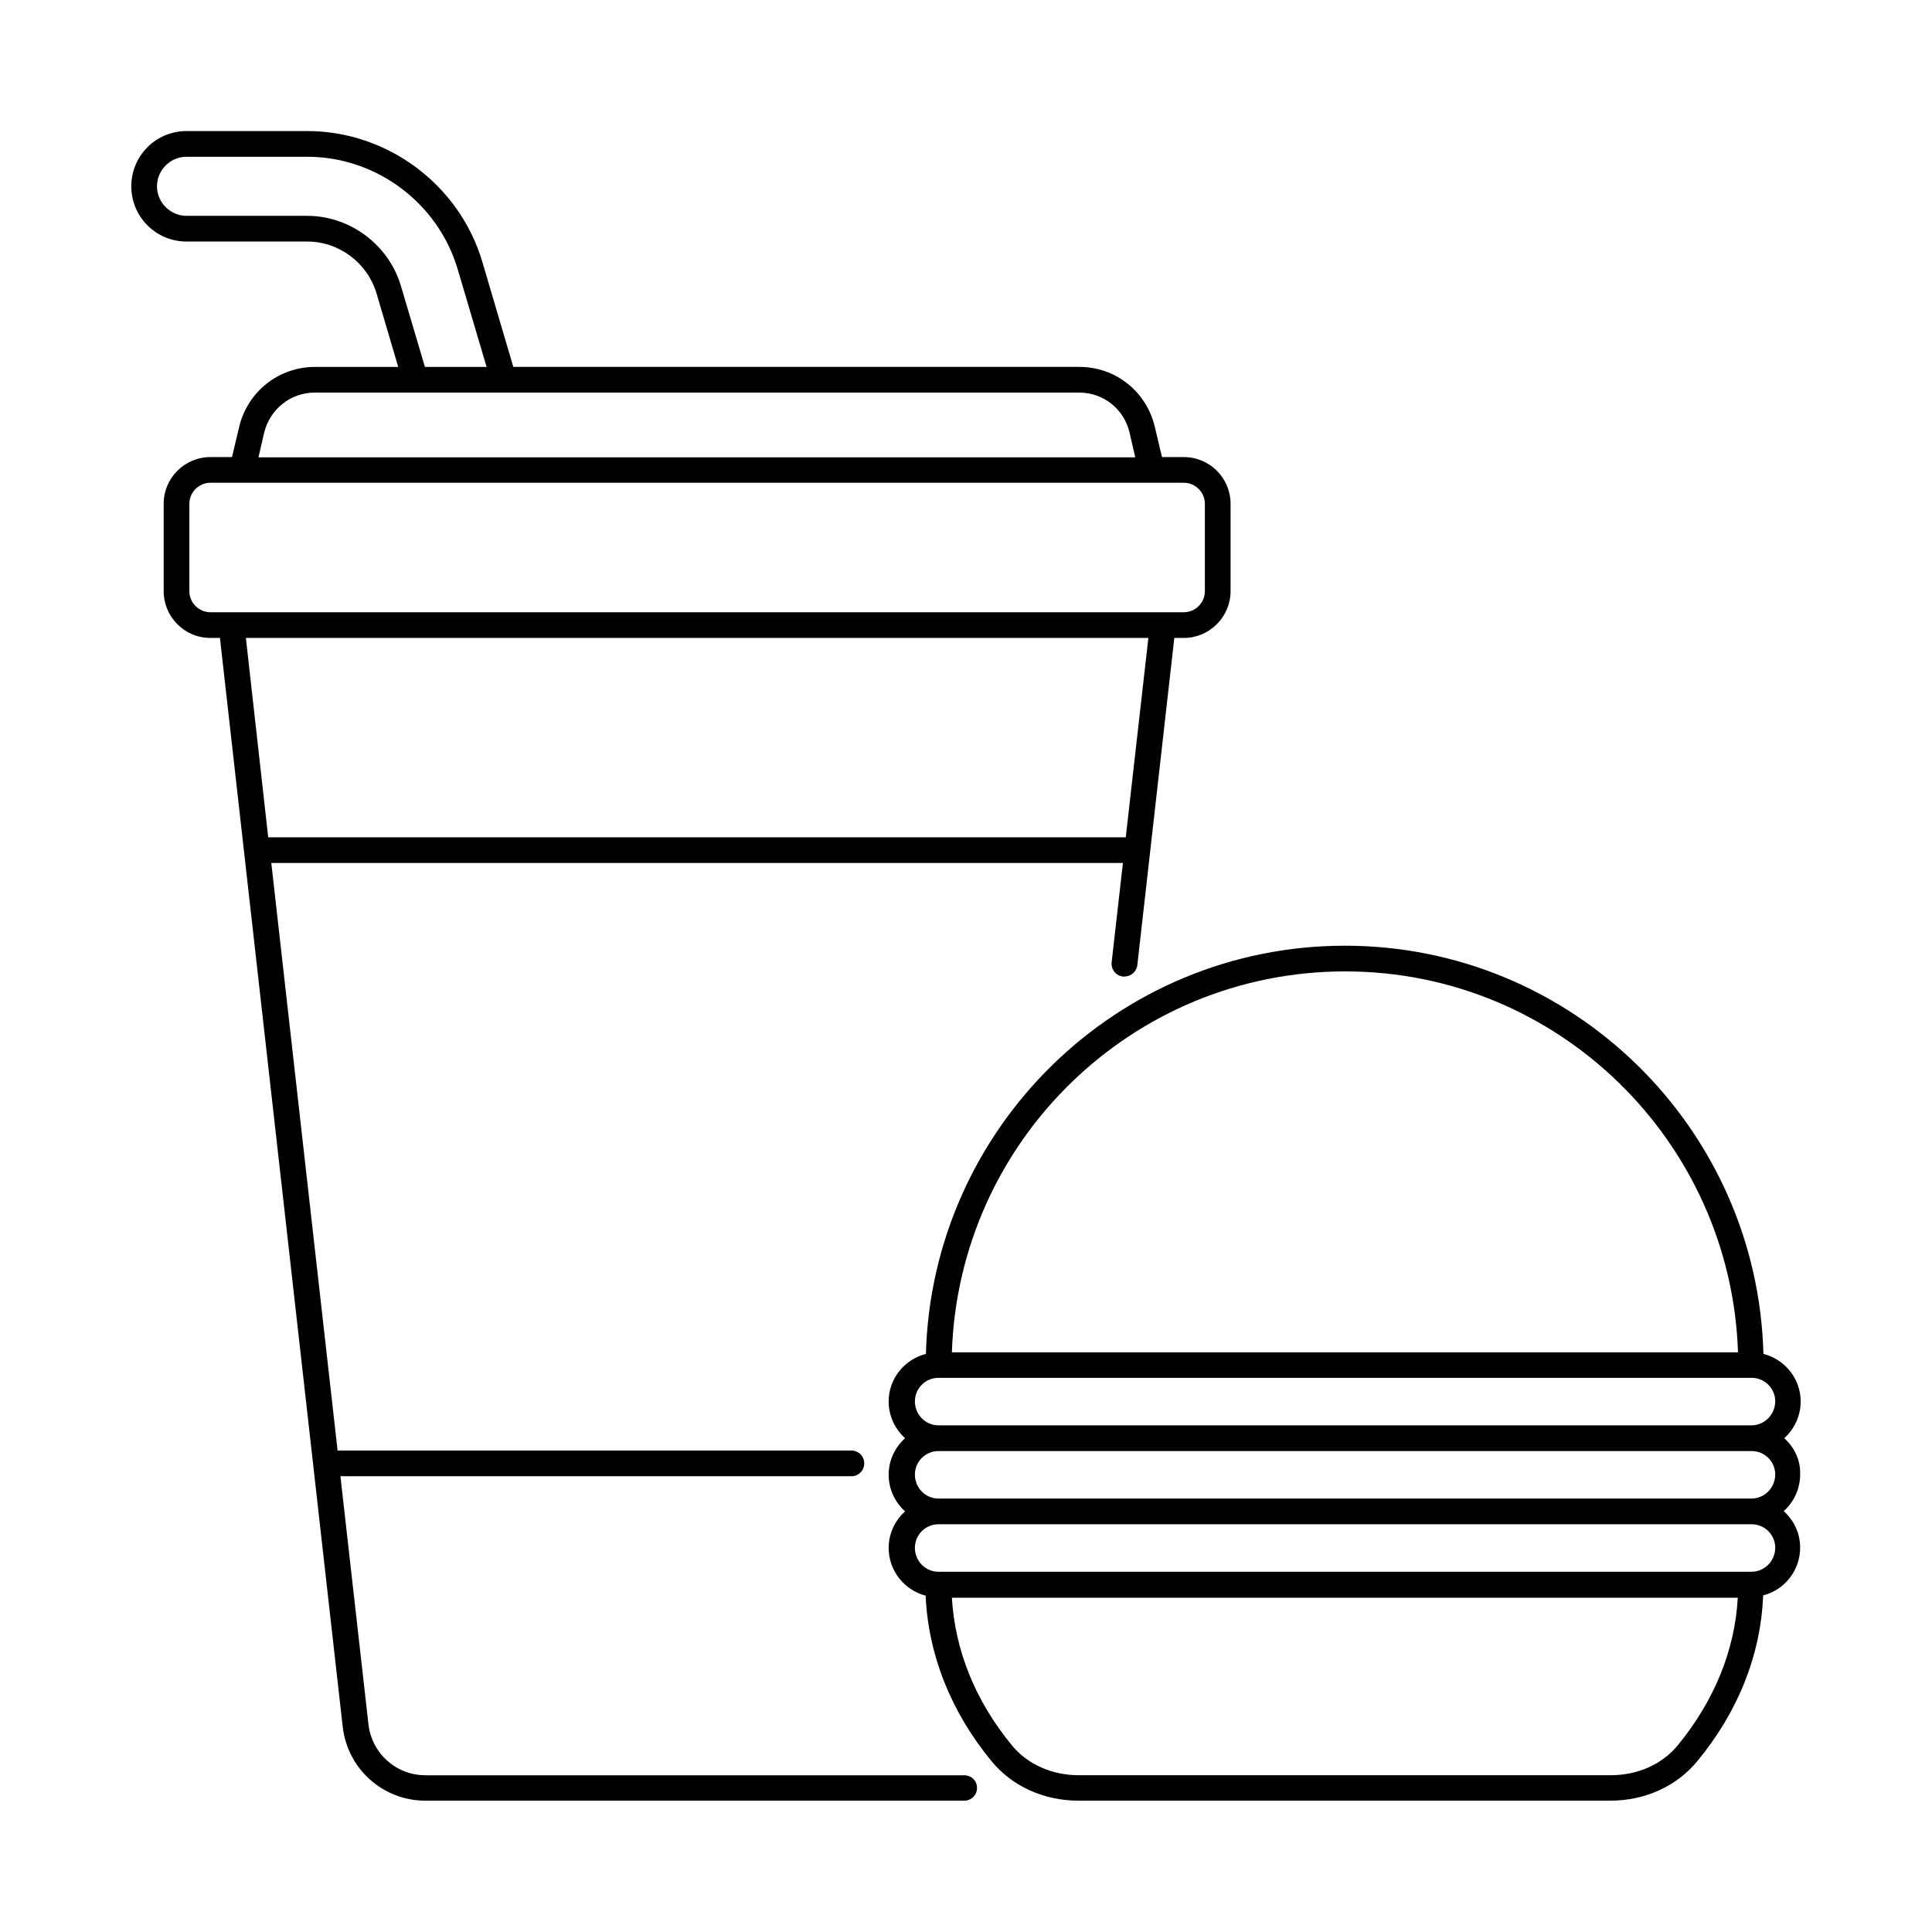
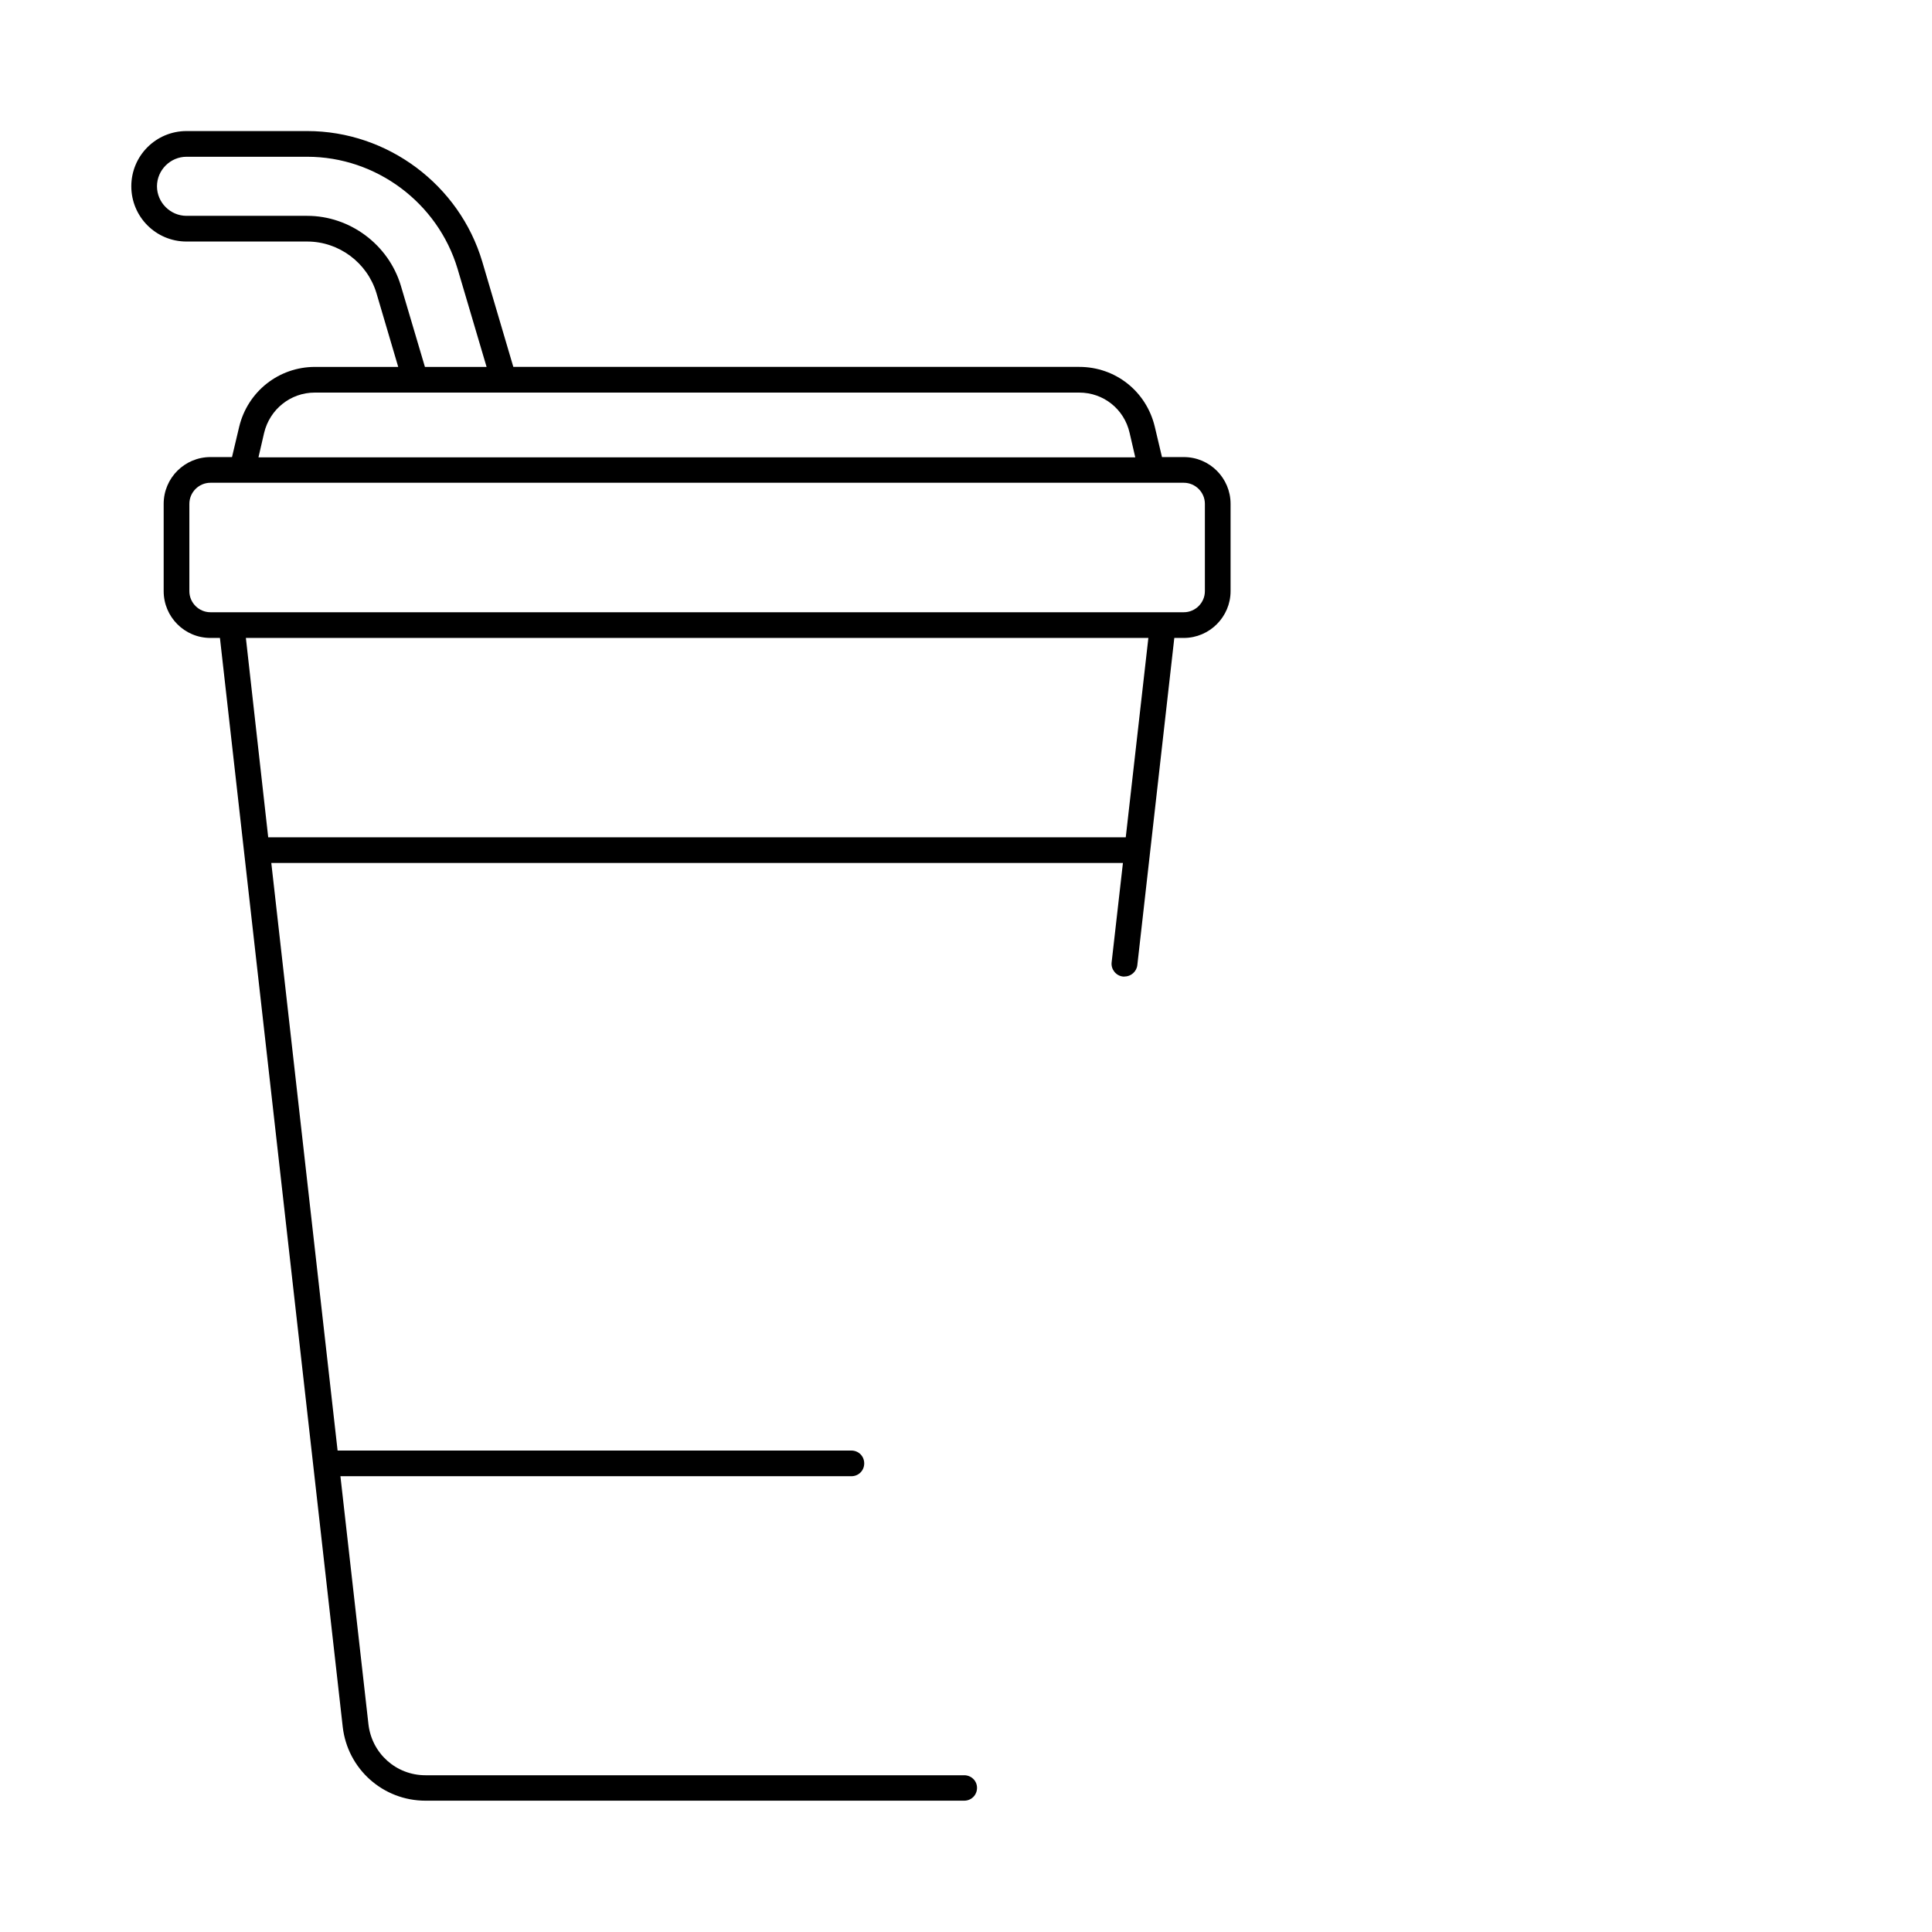
<svg xmlns="http://www.w3.org/2000/svg" fill="#000000" width="800px" height="800px" version="1.1" viewBox="144 144 512 512">
  <g>
-     <path d="m616.84 525.13c2.656-2.383 4.356-5.856 4.356-9.734 0-6.059-4.223-11.164-9.871-12.594-1.566-59.914-50.652-108.18-110.91-108.18-60.32 0-109.41 48.27-111.04 108.18-5.652 1.43-9.871 6.535-9.871 12.594 0 3.879 1.703 7.352 4.356 9.734-2.656 2.383-4.356 5.856-4.356 9.668 0 3.879 1.703 7.352 4.356 9.734-2.656 2.383-4.356 5.856-4.356 9.668 0 6.129 4.223 11.234 9.805 12.664 0.68 15.66 6.672 30.773 17.496 43.914 5.445 6.606 13.82 10.418 23.012 10.418h140.93c9.191 0 17.566-3.812 23.012-10.418 10.895-13.141 16.883-28.32 17.496-43.98 5.652-1.43 9.805-6.606 9.805-12.664 0-3.879-1.703-7.285-4.356-9.668 2.656-2.383 4.356-5.856 4.356-9.734 0.141-3.746-1.562-7.219-4.219-9.602zm-116.35-123.7c56.371 0 102.26 45.004 104.1 100.96h-208.33c1.84-56.031 47.793-100.96 104.23-100.96zm88.098 205.13c-4.152 5.039-10.621 7.898-17.77 7.898h-140.86c-7.148 0-13.617-2.859-17.77-7.898-9.734-11.777-15.113-25.258-15.93-39.148h208.27c-0.75 13.824-6.195 27.305-15.934 39.148zm19.539-46.023h-215.41c-3.473 0-6.262-2.859-6.262-6.332s2.793-6.262 6.262-6.262h215.48c3.473 0 6.262 2.793 6.262 6.262-0.066 3.543-2.859 6.332-6.332 6.332zm0-19.402h-215.41c-3.473 0-6.262-2.859-6.262-6.332 0-3.473 2.793-6.262 6.262-6.262h215.48c3.473 0 6.262 2.793 6.262 6.262-0.066 3.543-2.859 6.332-6.332 6.332zm0-19.402h-215.41c-3.473 0-6.262-2.859-6.262-6.332 0-3.473 2.793-6.262 6.262-6.262h215.48c3.473 0 6.262 2.793 6.262 6.262-0.066 3.539-2.859 6.332-6.332 6.332z" />
    <path d="m399.52 614.46h-142.77c-7.762 0-14.23-5.785-15.113-13.547l-7.422-65.699h135.41c1.906 0 3.402-1.496 3.402-3.402s-1.496-3.402-3.402-3.402h-136.16l-17.566-155.71h225.69l-2.996 26.348c-0.203 1.84 1.156 3.539 2.996 3.746h0.41c1.703 0 3.199-1.293 3.402-2.996l9.805-86.738h2.519c6.809 0 12.391-5.582 12.391-12.391v-23.148c0-6.809-5.516-12.391-12.391-12.391h-5.785l-1.906-8.035c-2.246-9.395-10.418-15.863-20.016-15.863h-149.98l-8.238-27.914c-6.059-20.355-25.121-34.586-46.363-34.586h-32c-8.102 0-14.637 6.535-14.637 14.637 0 8.102 6.535 14.641 14.637 14.641h32c8.375 0 15.863 5.582 18.312 13.617l5.785 19.609h-22.059c-9.602 0-17.836 6.535-20.086 15.863l-1.906 8.035-5.715-0.004c-6.809 0-12.391 5.516-12.391 12.391v23.148c0 6.809 5.516 12.391 12.391 12.391h2.519l32.543 288.6c1.293 11.164 10.688 19.539 21.922 19.539h142.77c1.906 0 3.402-1.496 3.402-3.402 0-1.91-1.566-3.34-3.402-3.34zm-174.09-413.26h-32c-4.289 0-7.828-3.539-7.828-7.828 0-4.289 3.539-7.828 7.828-7.828h32c18.246 0 34.586 12.188 39.828 29.684l7.691 26.008h-16.34l-6.398-21.582c-3.266-10.828-13.477-18.453-24.781-18.453zm-11.438 57.527c1.496-6.262 7.012-10.688 13.414-10.688h202.61c6.398 0 11.914 4.356 13.344 10.688l1.496 6.469h-232.36zm-14.227 47.523c-3.062 0-5.582-2.519-5.582-5.582v-23.148c0-3.062 2.519-5.582 5.582-5.582h257.96c3.062 0 5.582 2.519 5.582 5.582v23.148c0 3.062-2.519 5.582-5.582 5.582zm9.395 6.809h239.17l-5.992 52.832h-227.26z" />
  </g>
</svg>